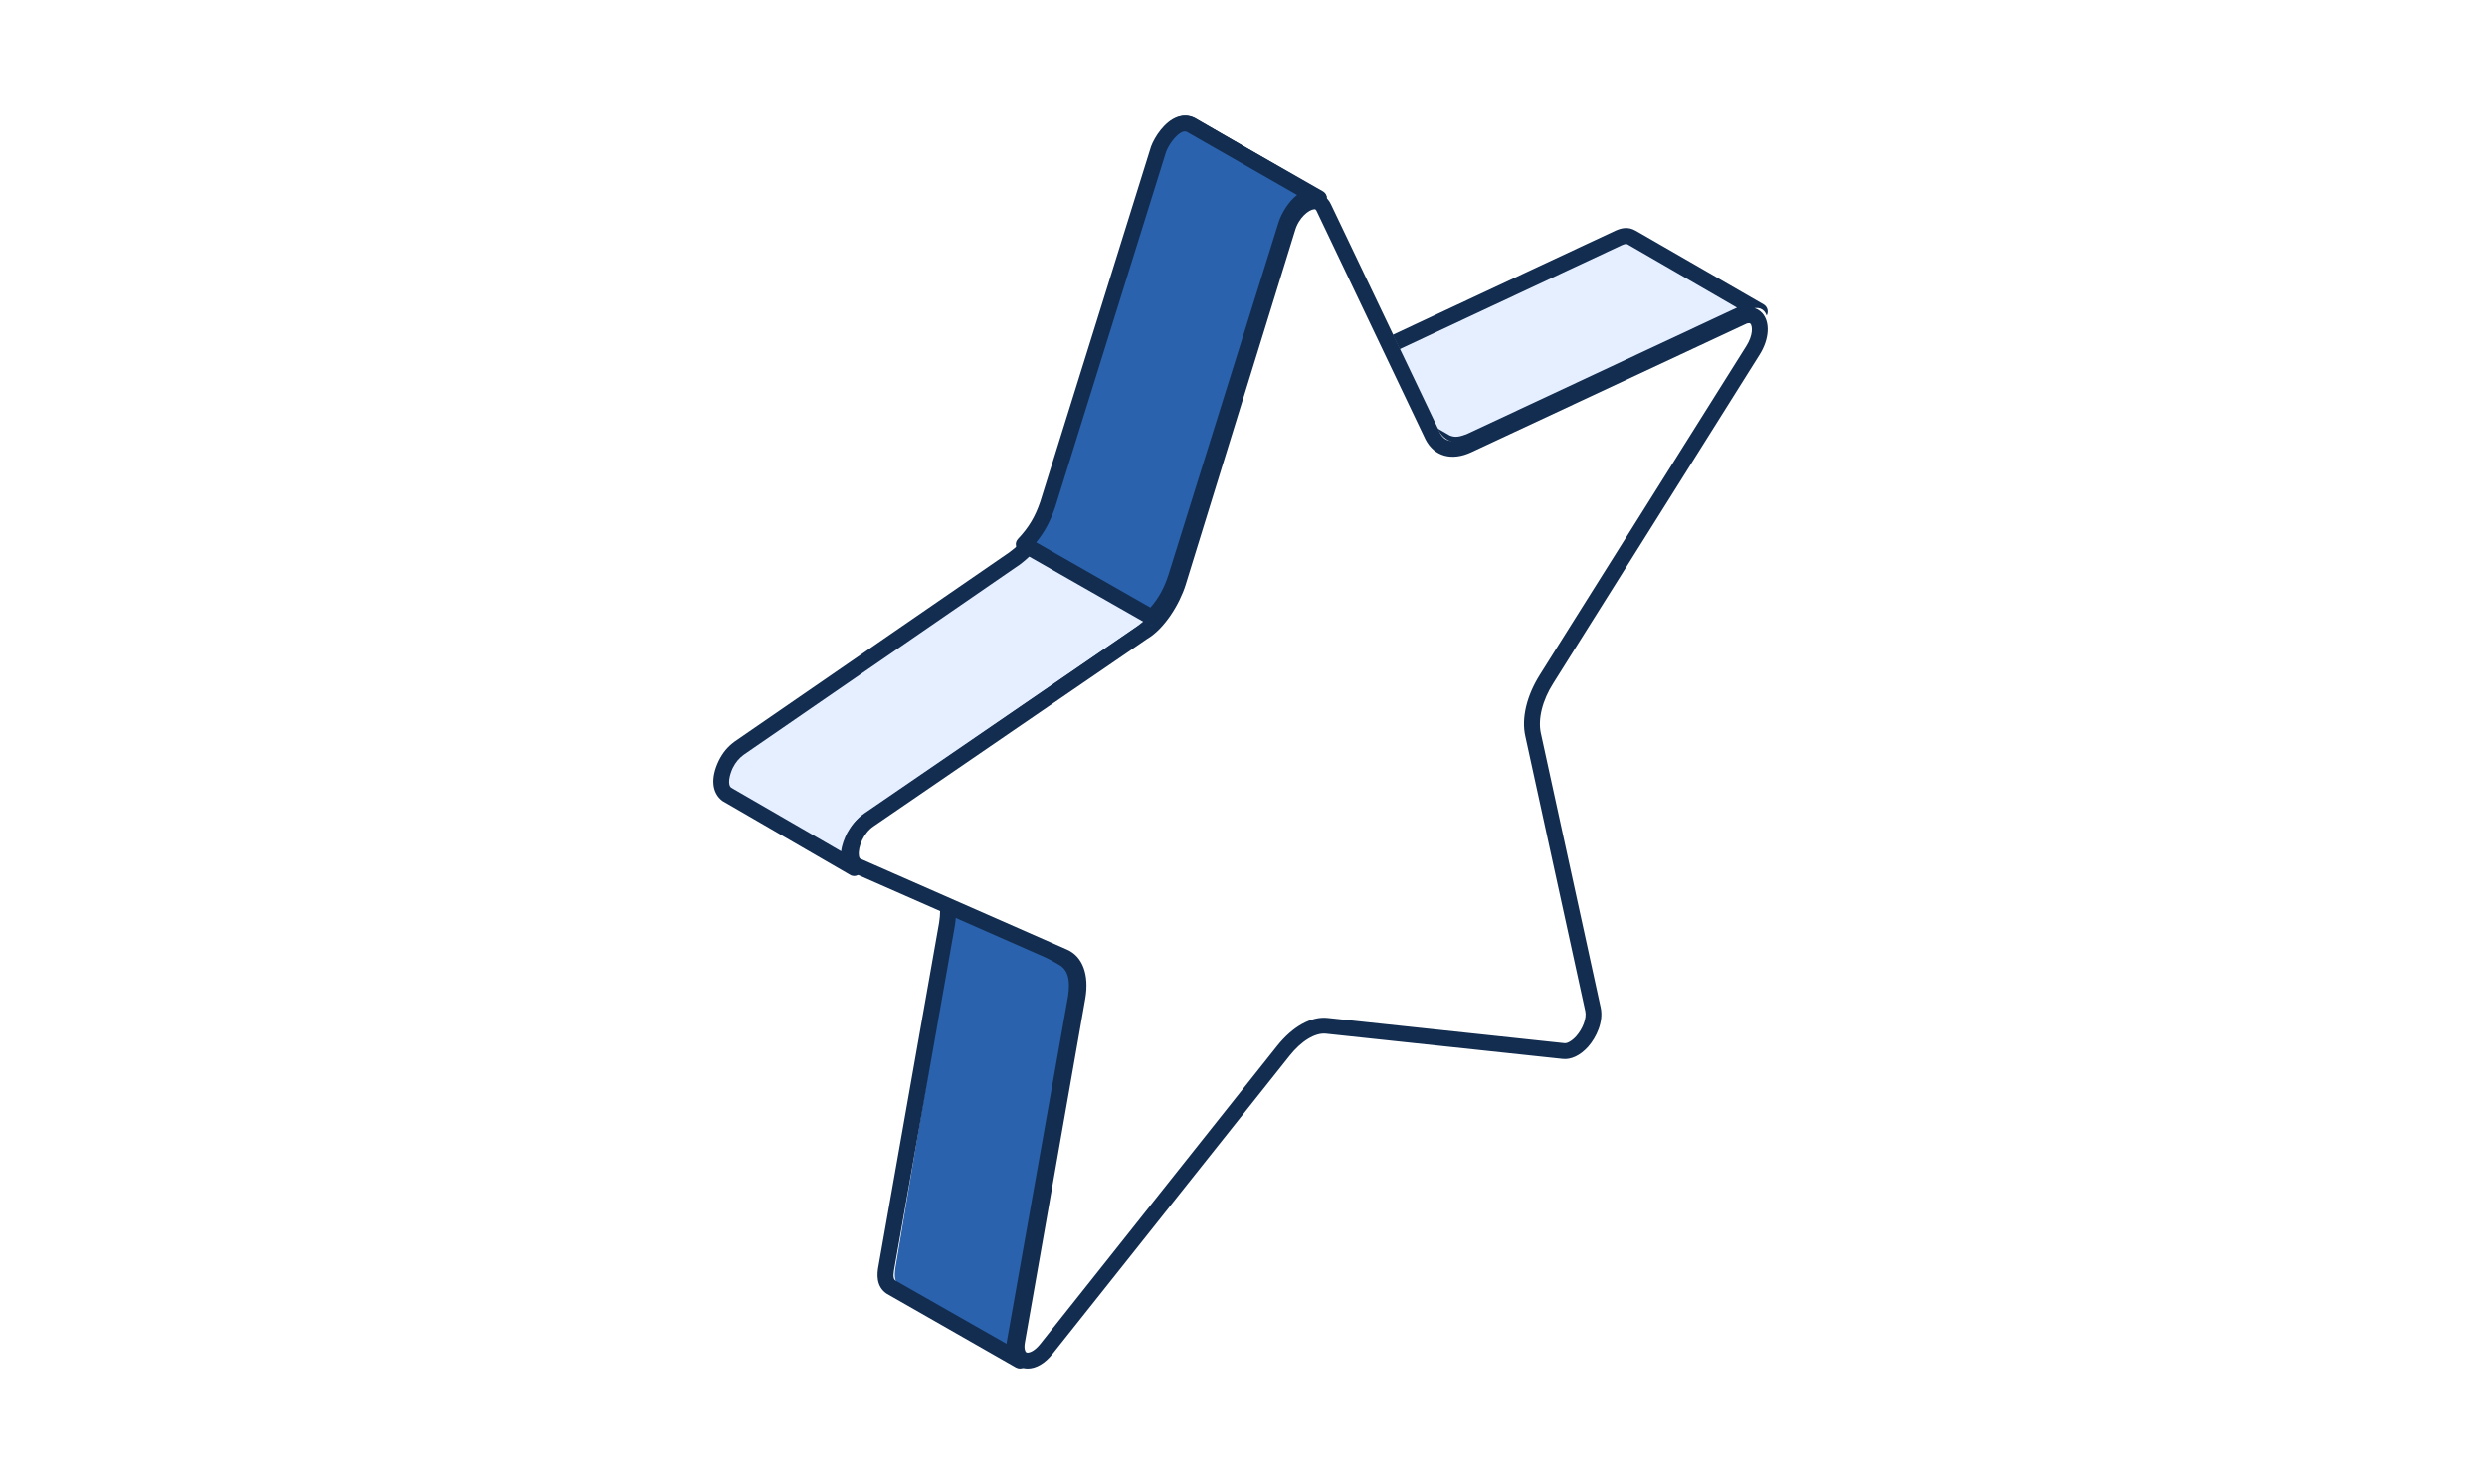
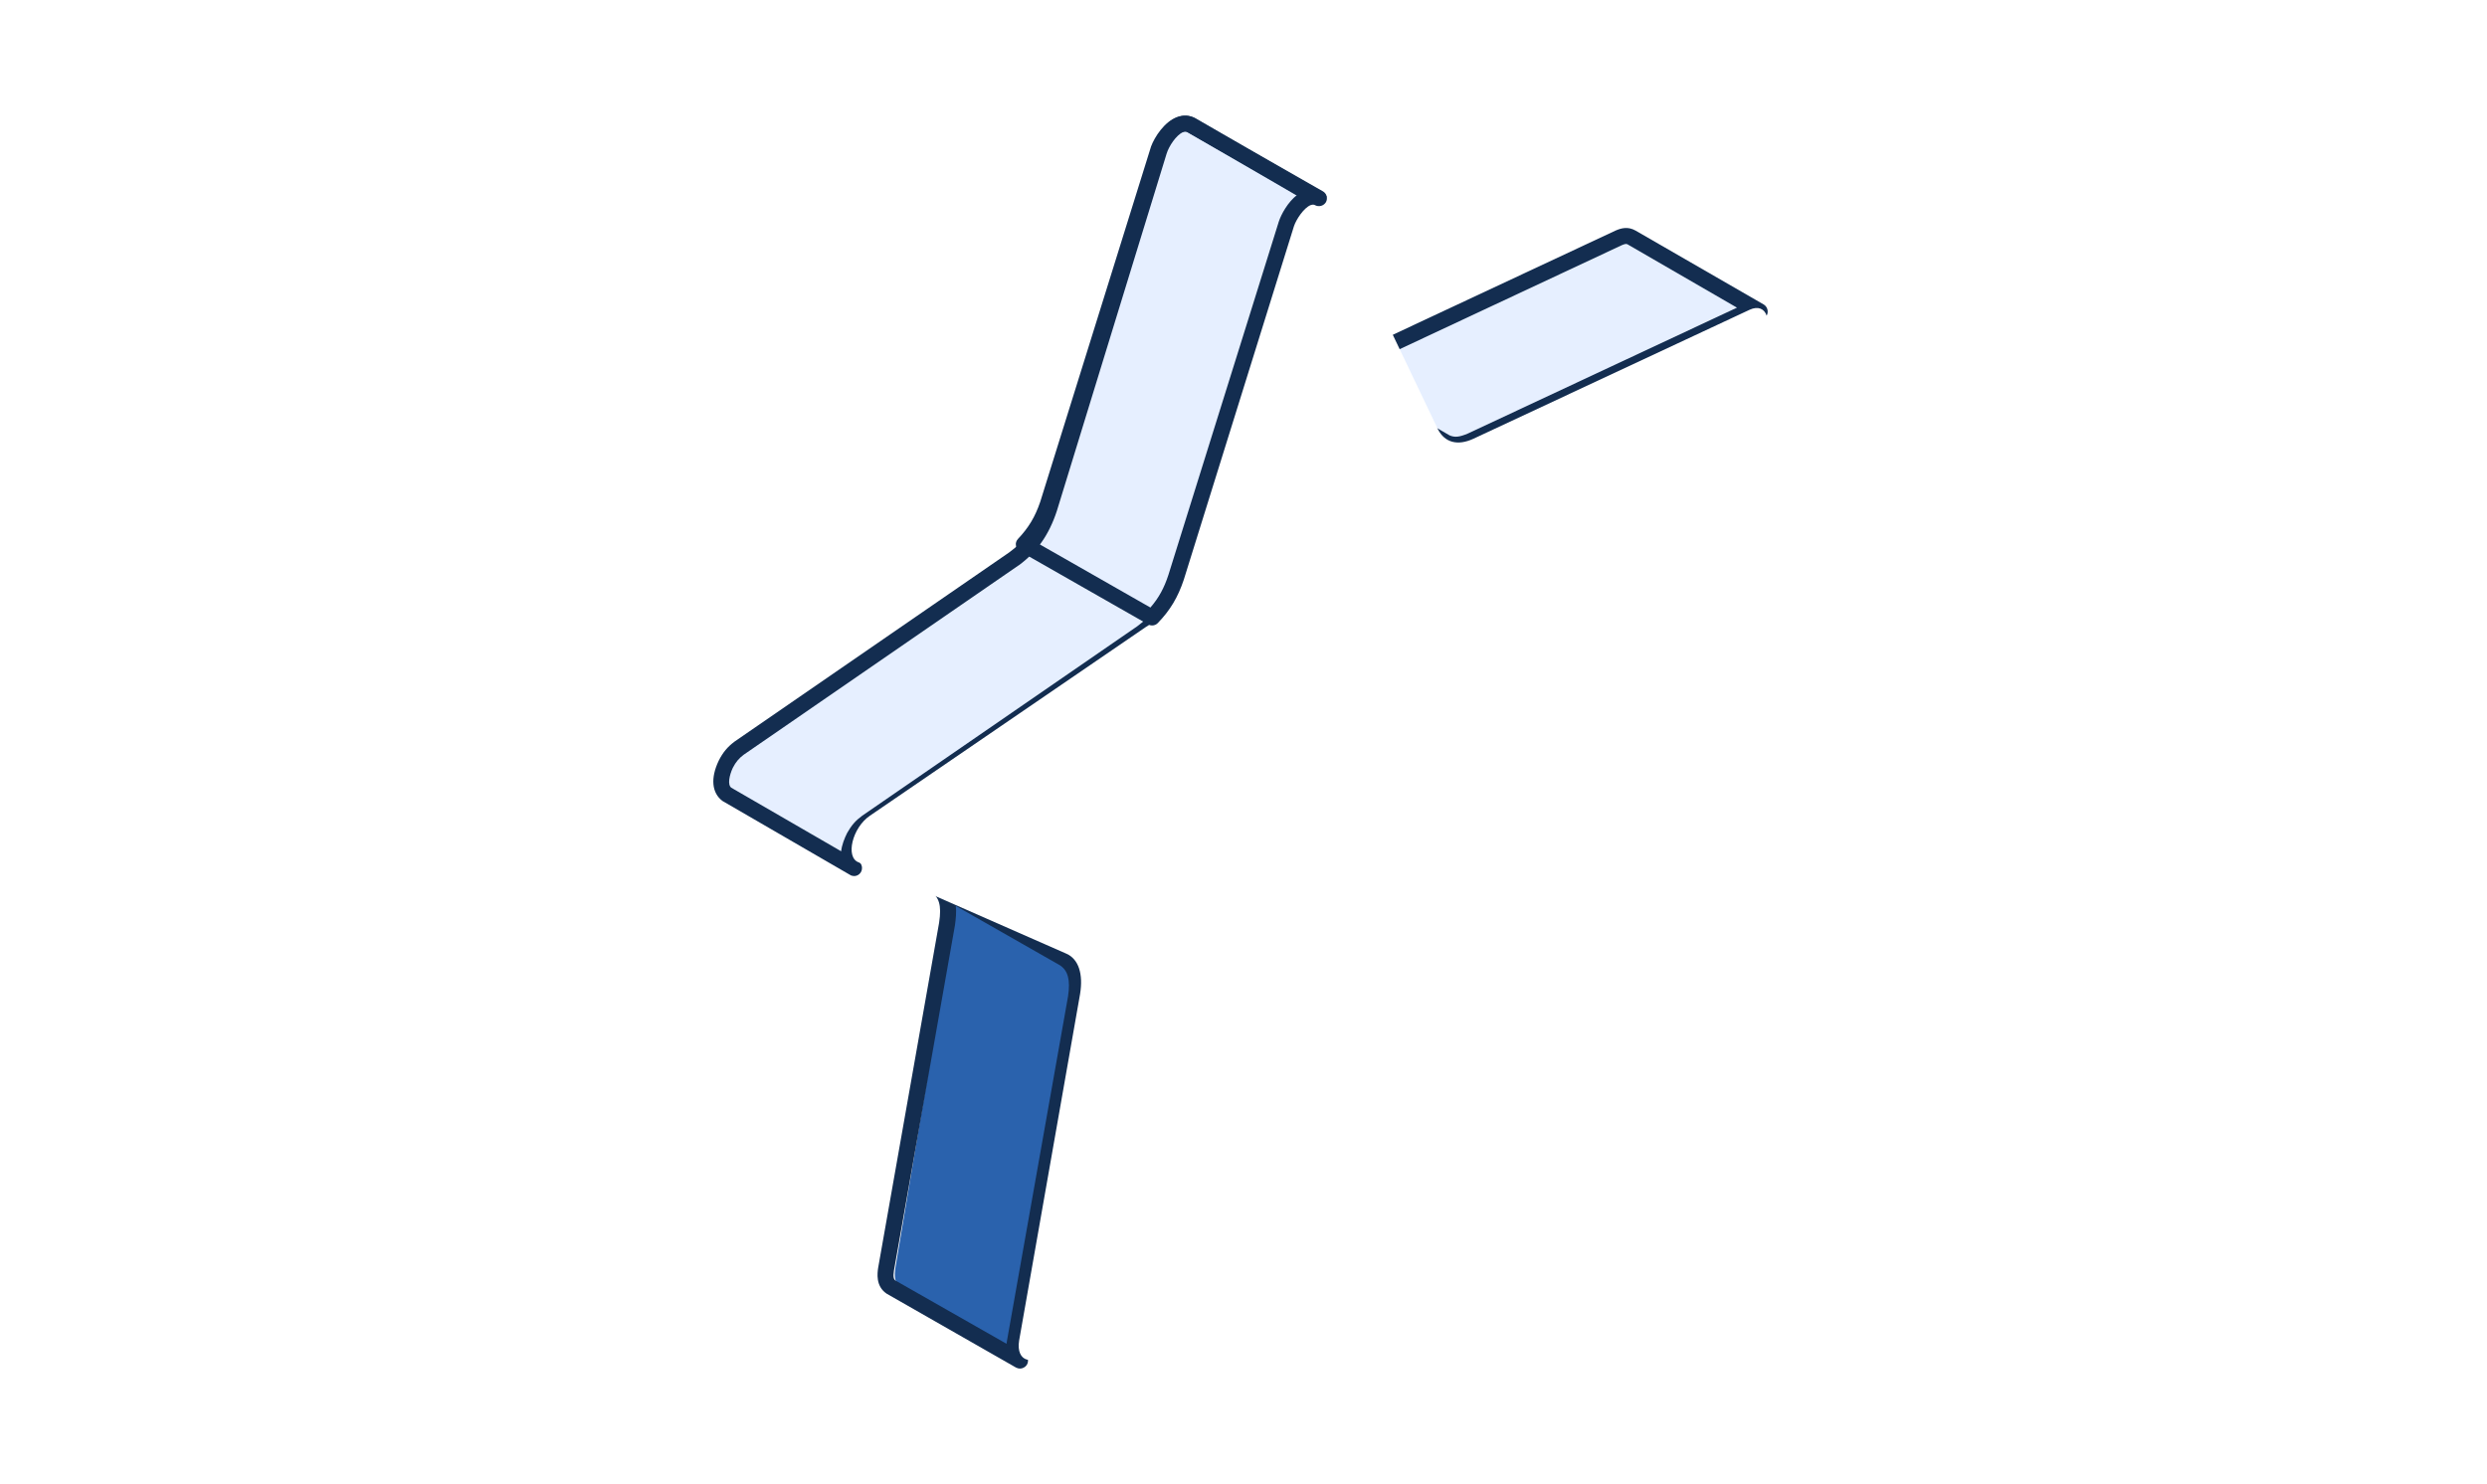
<svg xmlns="http://www.w3.org/2000/svg" width="258" height="154" viewBox="0 0 258 154" fill="none">
  <rect width="258" height="154" fill="white" />
  <path fill-rule="evenodd" clip-rule="evenodd" d="M93.371 133.495L106.043 141.103C105.445 140.669 105.445 139.927 105.533 139.245L111.55 103.552C111.772 102.056 111.751 100.433 110.409 99.51L97.736 91.908L97.534 91.793C99.072 92.74 99.113 94.249 98.871 95.944L92.874 131.631C92.786 132.325 92.767 133.067 93.371 133.495Z" fill="#2A62AD" />
  <path fill-rule="evenodd" clip-rule="evenodd" d="M105.811 142C105.669 142 105.527 141.958 105.386 141.885L92.038 134.26C92.016 134.248 91.988 134.236 91.966 134.218C90.819 133.437 91.024 132.076 91.095 131.567L97.422 95.743C97.699 93.904 97.443 93.032 96.409 92.427C96.012 92.203 95.891 91.701 96.104 91.32C96.338 90.927 96.834 90.787 97.23 90.987L97.443 91.108L110.841 98.751C112.747 100.004 112.655 102.14 112.442 103.64L106.094 139.452C106.002 140.191 106.116 140.39 106.279 140.499C106.661 140.747 106.754 141.238 106.519 141.619C106.356 141.861 106.073 142 105.811 142V142ZM92.881 132.856L104.421 139.428C104.421 139.343 104.45 139.259 104.45 139.192L110.799 103.374C111.054 101.674 110.799 100.706 109.949 100.149L99.157 93.995C99.229 94.66 99.157 95.344 99.066 96.01L92.739 131.828C92.626 132.524 92.739 132.741 92.881 132.856Z" fill="#132D50" />
  <path fill-rule="evenodd" clip-rule="evenodd" d="M135.862 38.205L149.385 45.833C150.331 46.25 151.119 46.063 152.071 45.67L181.129 32.361C181.63 32.168 182.01 32.077 182.483 32.343L168.96 24.709C168.509 24.455 168.109 24.54 167.635 24.74L138.548 38.048C137.617 38.441 136.836 38.628 135.862 38.205Z" fill="#E6EFFF" />
  <path fill-rule="evenodd" clip-rule="evenodd" d="M151.062 46.966C150.618 46.966 150.153 46.874 149.639 46.649L136.264 38.932C135.891 38.719 135.75 38.239 135.961 37.843C136.151 37.447 136.638 37.289 137.039 37.466C137.625 37.733 138.11 37.691 139.005 37.301L167.594 23.925C168.18 23.669 168.877 23.474 169.673 23.925L182.978 31.599C183.351 31.83 183.493 32.329 183.281 32.731C183.048 33.12 182.555 33.267 182.132 33.041C182.04 32.974 181.97 32.932 181.555 33.102L152.979 46.479C152.394 46.734 151.768 46.966 151.062 46.966V46.966ZM139.491 38.884L150.386 45.176C150.922 45.402 151.393 45.359 152.303 44.969L180.194 31.922L168.856 25.361C168.742 25.306 168.666 25.264 168.271 25.428L139.682 38.811C139.632 38.835 139.562 38.859 139.491 38.884" fill="#132D50" />
  <path fill-rule="evenodd" clip-rule="evenodd" d="M105.2 57.979L76.77 77.576C76.119 78.051 75.728 78.543 75.377 79.255C74.958 80.125 74.516 81.628 75.447 82.34L88.664 90C87.684 89.264 88.195 87.627 88.664 86.739C89.035 86.106 89.378 85.674 89.988 85.248L118.41 65.645C120.244 64.3 121.357 62.597 122.058 60.437L133.391 23.408C133.783 22.301 135.274 19.928 136.759 20.725L123.548 13.053C122.085 12.274 120.573 14.604 120.202 15.73L108.868 52.764C108.148 54.924 107.034 56.64 105.2 57.979Z" fill="#E6EFFF" />
  <path fill-rule="evenodd" clip-rule="evenodd" d="M88.616 90.897C88.475 90.897 88.307 90.86 88.194 90.781L74.944 83.102C73.827 82.255 73.708 80.719 74.55 78.945C74.993 78.056 75.484 77.483 76.2 76.947L104.703 57.31C106.31 56.146 107.384 54.623 108.078 52.508L119.442 15.43C119.765 14.455 120.768 12.724 122.123 12.175C122.748 11.919 123.4 11.944 123.983 12.248L137.256 19.952C137.627 20.177 137.767 20.677 137.557 21.073C137.326 21.469 136.834 21.609 136.441 21.402C136.301 21.317 136.16 21.317 135.999 21.384C135.276 21.658 134.504 22.889 134.251 23.633L122.888 60.693C122.073 63.161 120.818 64.953 118.908 66.336L90.405 85.984C89.943 86.314 89.634 86.655 89.331 87.203C88.917 88.014 88.68 89.081 89.1 89.403C89.451 89.665 89.521 90.159 89.29 90.525C89.128 90.769 88.869 90.897 88.616 90.897V90.897ZM122.979 13.656C122.91 13.656 122.839 13.675 122.726 13.711C122.025 13.998 121.252 15.192 121.028 15.929L109.637 53.014C108.823 55.494 107.567 57.28 105.678 58.663C105.657 58.663 105.657 58.663 105.657 58.669L77.154 78.306C76.67 78.671 76.34 79.043 76.017 79.677C75.666 80.433 75.456 81.414 75.856 81.725L87.261 88.325C87.332 87.679 87.591 87.002 87.893 86.405C88.335 85.625 88.777 85.119 89.451 84.632L117.975 64.983C119.582 63.813 120.607 62.332 121.302 60.187L132.693 23.109C132.897 22.517 133.549 21.14 134.574 20.317L123.19 13.699C123.141 13.681 123.07 13.656 122.979 13.656V13.656ZM105.194 57.987H105.215H105.194Z" fill="#132D50" />
  <path fill-rule="evenodd" clip-rule="evenodd" d="M118.853 65.066L90.236 84.641C88.409 85.887 87.682 88.949 89.065 89.471L110.636 98.955C111.884 99.508 112.391 101.045 112.046 103.135L105.726 139.077C105.352 141.343 107.221 141.847 108.815 139.879L133.574 108.767C134.999 106.968 136.684 105.99 138.11 106.142L162.868 108.779C164.434 108.949 166.331 106.264 165.936 104.447L159.665 75.729C159.313 74.076 159.828 71.925 161.09 69.945L182.667 35.631C184.043 33.456 183.302 31.299 181.496 32.144L152.88 45.51C151.194 46.299 149.882 45.904 149.177 44.556L137.785 20.704C137.058 19.197 134.696 20.552 133.99 22.885L122.549 59.866C121.942 61.804 120.419 64.173 118.853 65.066Z" fill="white" />
-   <path fill-rule="evenodd" clip-rule="evenodd" d="M106.623 142C106.344 142 106.071 141.946 105.812 141.831C104.881 141.42 104.468 140.364 104.699 139.023L110.97 103.304C111.243 101.638 110.92 100.424 110.039 100.038L88.631 90.619C88.001 90.383 87.561 89.749 87.469 88.928C87.308 87.552 88.071 85.475 89.674 84.382L118.073 64.934C118.094 64.922 118.115 64.916 118.143 64.904C119.367 64.18 120.83 62.121 121.411 60.195L132.769 23.449C133.322 21.631 134.785 20.182 136.205 20.074C137.059 20.019 137.71 20.43 138.06 21.173L149.369 44.871C149.53 45.209 150.083 46.29 151.944 45.438L180.336 32.149C181.309 31.703 182.22 31.829 182.821 32.493C183.66 33.441 183.542 35.21 182.541 36.798L161.141 70.887C159.999 72.675 159.538 74.601 159.839 76.038L166.06 104.566C166.361 106.003 165.619 107.633 164.737 108.623C163.925 109.523 162.974 109.97 162.113 109.873L137.57 107.253C136.436 107.126 134.995 108.014 133.784 109.541L109.199 140.466C108.415 141.463 107.484 142 106.623 142V142ZM118.976 66.305L90.604 85.746C89.582 86.441 89.001 87.872 89.1 88.729C89.1 88.82 89.142 89.055 89.261 89.103L110.71 98.534C112.314 99.247 113.006 101.137 112.593 103.582L106.323 139.295C106.204 139.953 106.371 140.273 106.484 140.328C106.673 140.406 107.253 140.291 107.925 139.44L132.489 108.521C134.113 106.492 136.016 105.435 137.737 105.617L162.295 108.237C162.575 108.285 163.086 107.989 163.506 107.524C164.205 106.734 164.618 105.635 164.457 104.916L158.236 76.382C157.816 74.51 158.376 72.192 159.74 70.018L181.149 35.923C181.89 34.758 181.799 33.828 181.59 33.592C181.478 33.459 181.176 33.574 181.057 33.641L152.637 46.918C150.594 47.871 148.788 47.358 147.879 45.595L136.576 21.879C136.478 21.716 136.436 21.704 136.318 21.716C135.785 21.758 134.736 22.567 134.344 23.932L122.993 60.684C122.363 62.682 120.809 65.242 118.976 66.305" fill="#132D50" />
-   <path fill-rule="evenodd" clip-rule="evenodd" d="M119.512 64.897C120.728 63.613 121.451 62.341 122.006 60.66L133.401 23.451C133.752 22.333 135.291 19.967 136.759 20.762L123.502 13.053C122.097 12.296 120.608 14.472 120.215 15.541L108.77 52.952C108.208 54.651 107.485 55.892 106.276 57.194L119.512 64.897" fill="#2A62AD" />
  <path fill-rule="evenodd" clip-rule="evenodd" d="M119.505 64.897C119.364 64.897 119.224 64.86 119.11 64.788L105.788 57.19C105.576 57.063 105.413 56.846 105.392 56.593C105.343 56.352 105.435 56.099 105.604 55.918C106.698 54.761 107.382 53.635 107.919 52.05L119.414 15.186C119.788 14.197 120.796 12.631 122.102 12.149C122.737 11.92 123.344 11.956 123.909 12.251L137.253 19.861C137.627 20.084 137.768 20.578 137.556 20.97C137.324 21.362 136.829 21.5 136.434 21.296C136.336 21.235 136.201 21.199 135.961 21.284C135.263 21.561 134.465 22.766 134.232 23.477L122.808 60.142C122.201 61.962 121.404 63.306 120.112 64.643C119.95 64.812 119.745 64.897 119.505 64.897V64.897ZM107.495 56.274L119.344 63.035C120.211 62.034 120.769 61.01 121.213 59.642L132.666 22.983C132.92 22.217 133.597 20.976 134.557 20.229L123.111 13.679C123.02 13.643 122.9 13.613 122.688 13.679C121.989 13.938 121.242 15.047 120.981 15.716L109.485 52.55C108.991 54.044 108.384 55.177 107.495 56.274" fill="#132D50" />
</svg>